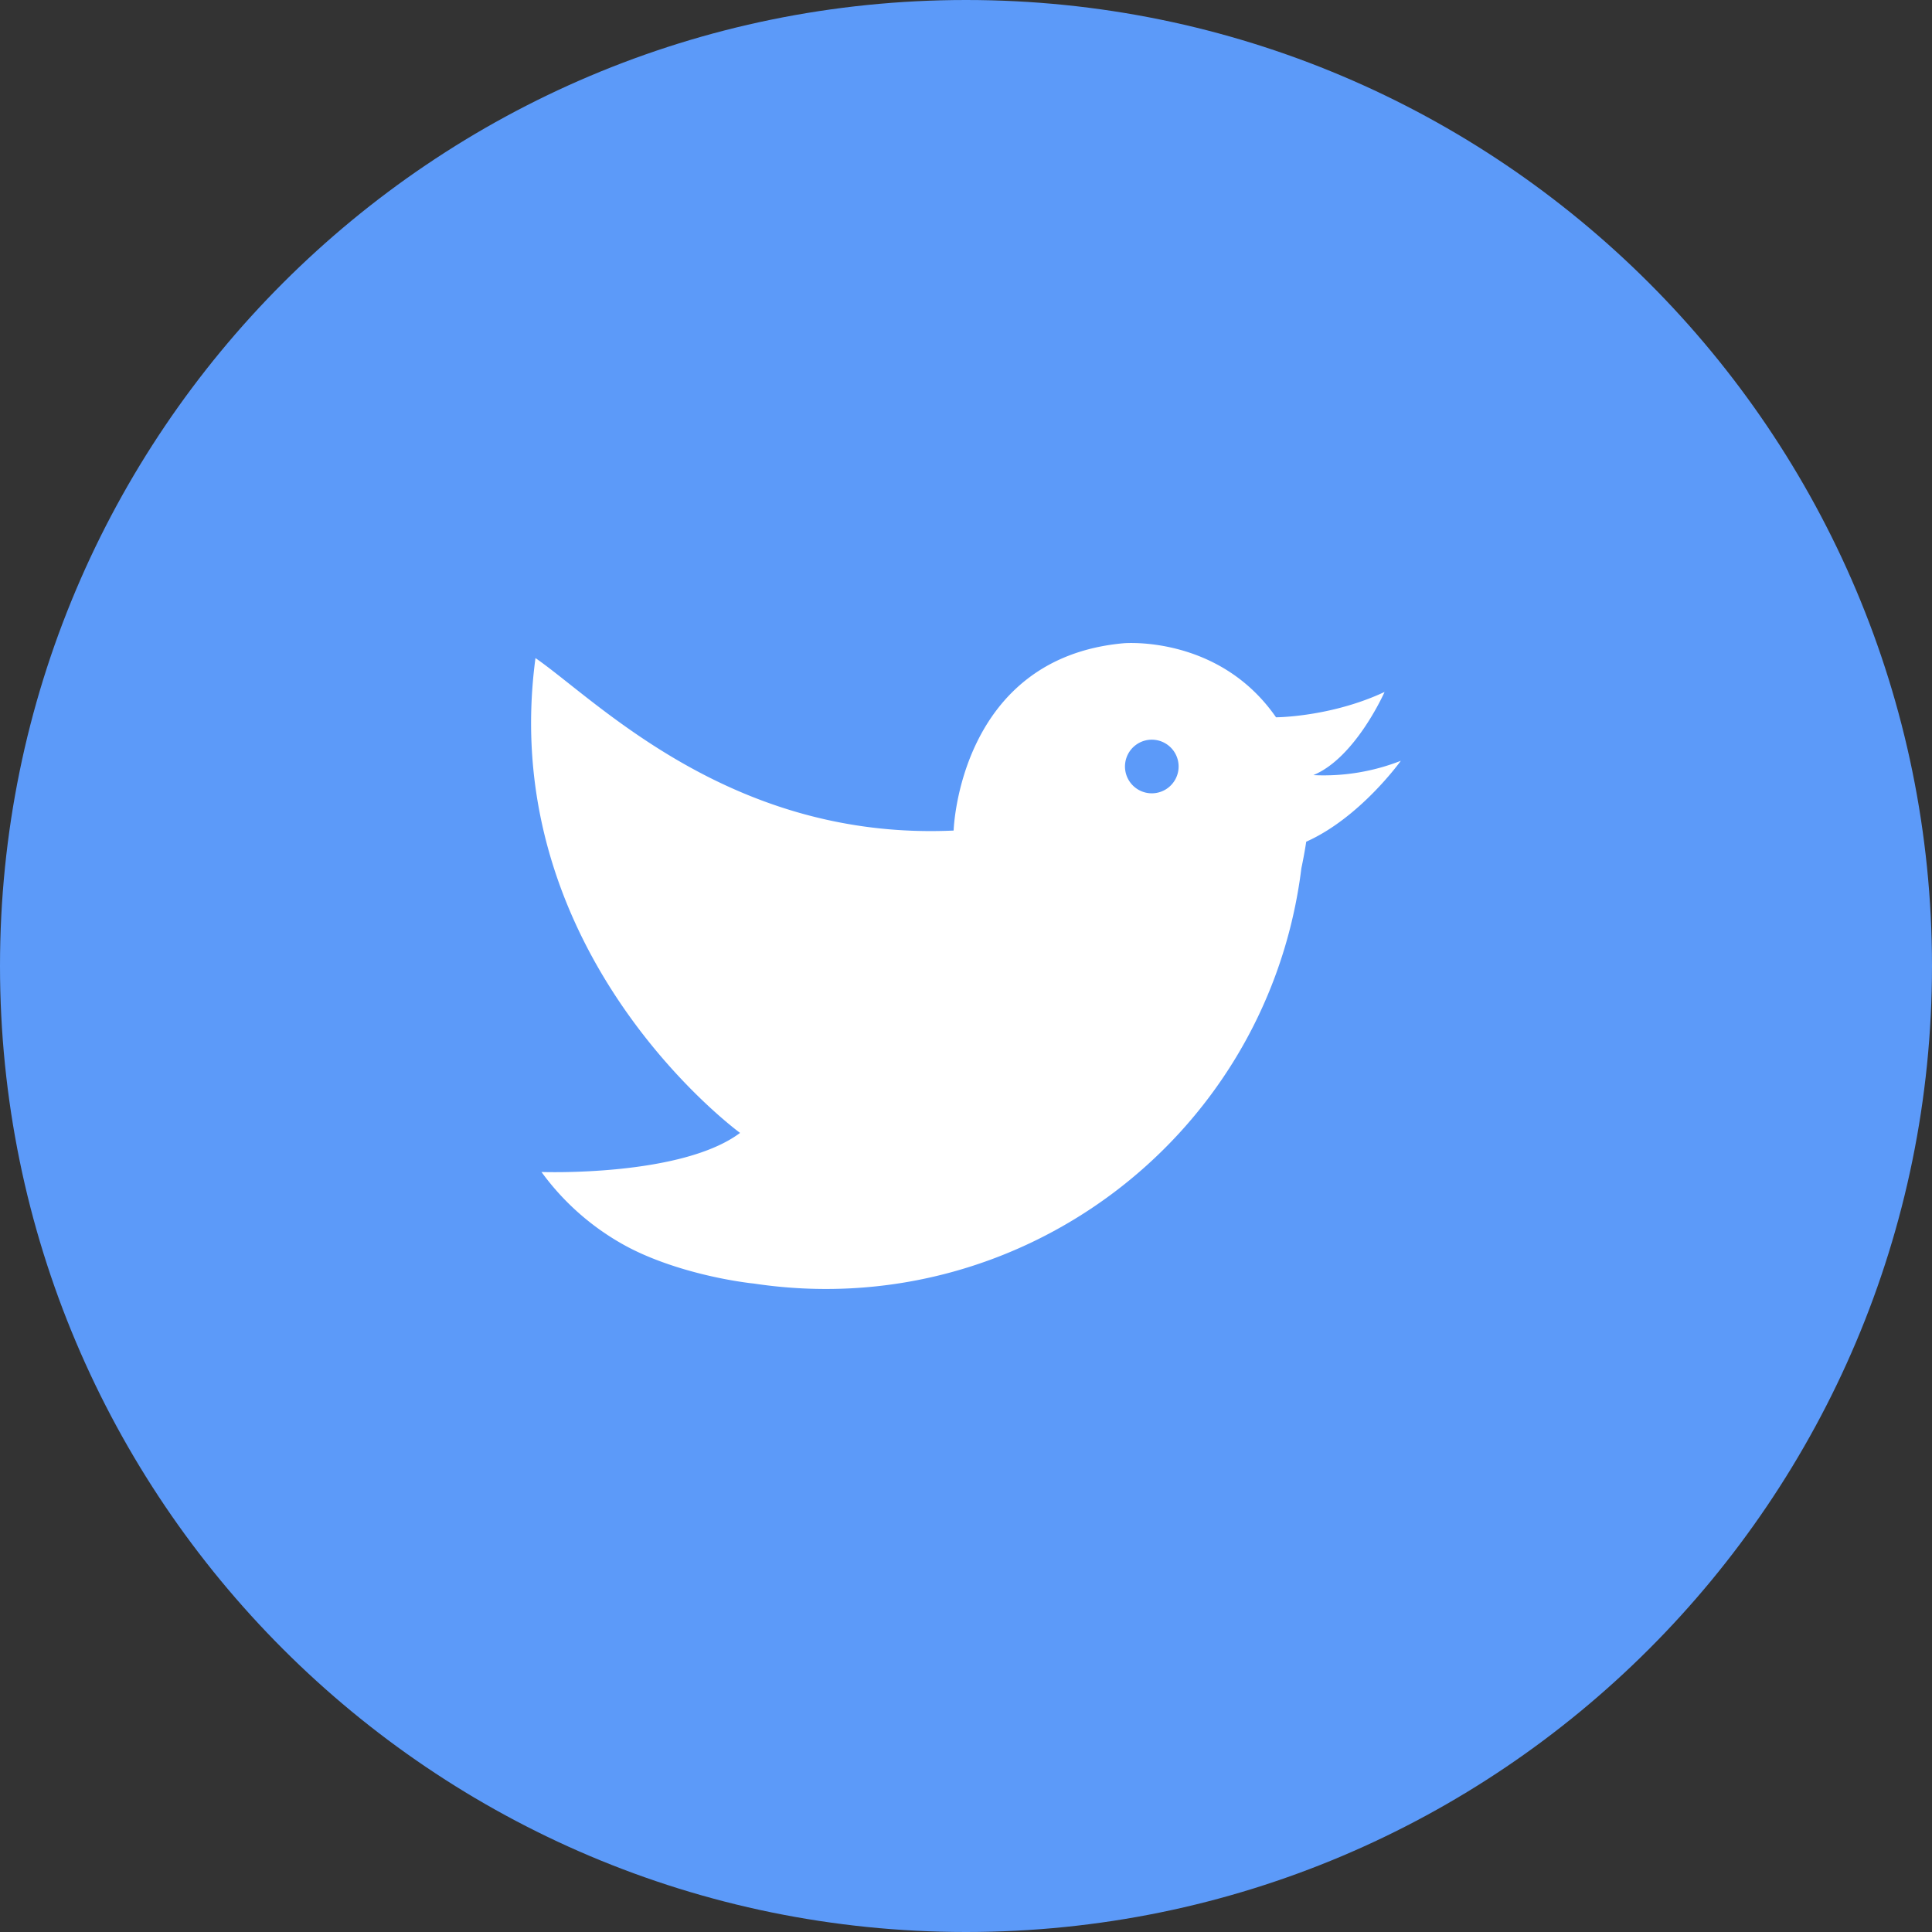
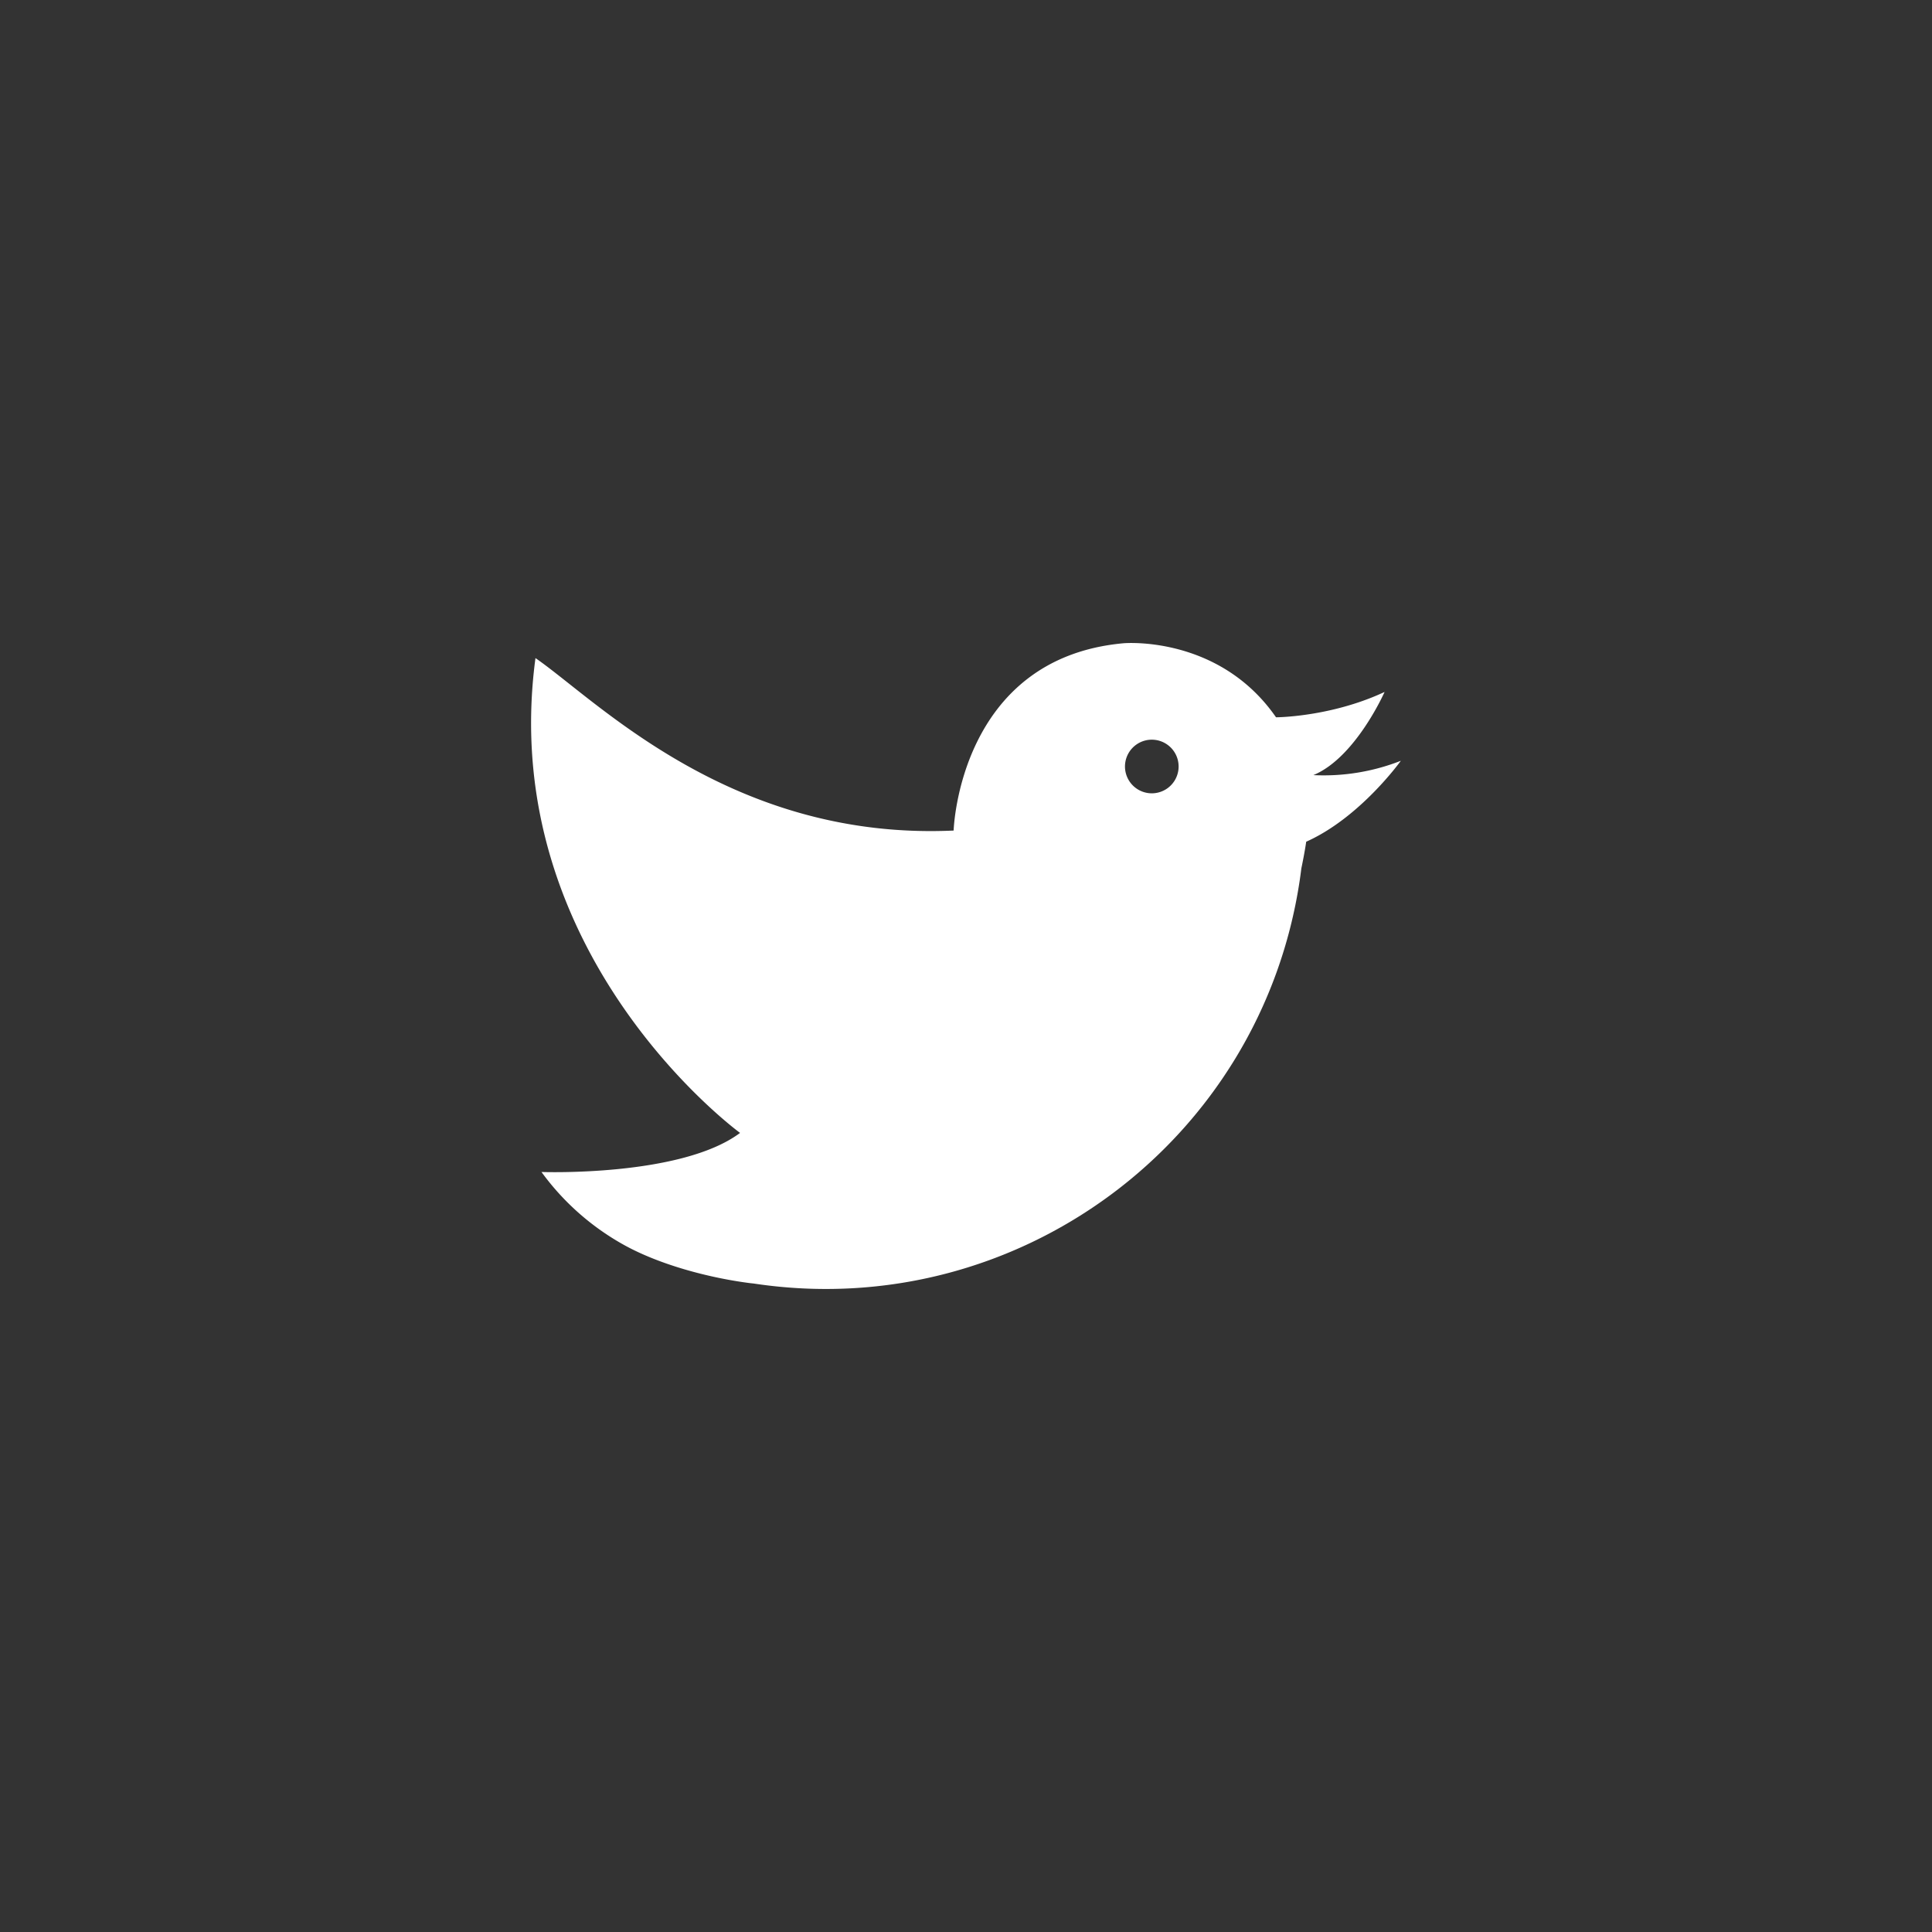
<svg xmlns="http://www.w3.org/2000/svg" viewBox="0 0 1000 1000" width="1000" height="1000" x="0" y="0">
  <rect x="0" y="0" width="1000" height="1000" fill="#333333" stroke="none" />
  <defs>
    <style>.cls-1{fill:#5c9af9;}.cls-2{fill:#fff;}</style>
  </defs>
  <title>twitter_blue</title>
  <g id="Layer_2" data-name="Layer 2">
    <g id="Layer_1-2" data-name="Layer 1">
      <g id="Layer_2-2" data-name="Layer 2">
        <g id="Layer_1-2-2" data-name="Layer 1-2">
          <g id="Layer_2-2-2" data-name="Layer 2-2">
            <g id="Layer_1-2-2-2" data-name="Layer 1-2-2">
-               <path class="cls-1" d="M500,0h0c276.1,0,500,223.9,500,500h0c0,276.1-223.9,500-500,500h0C223.9,1000,0,776.1,0,500H0C0,223.9,223.9,0,500,0Z" />
-             </g>
+               </g>
          </g>
          <path class="cls-2" d="M725.07,393.78a109.31,109.31,0,0,1-45.29,7.42c21.85-9,36.88-43.05,36.88-43.05-17.46,8.17-35.12,11.26-45.86,12.42-6.39.69-10.33.7-10.33.7-29.61-42.71-78.87-38.33-78.87-38.33-85.37,7.71-88,96.95-88,96.95-115.08,5.28-184.5-67.2-216.44-89.27h0c-20.6,153.66,105.9,245.77,105.9,245.77-30.54,22.86-102.79,20.23-102.79,20.23a131.77,131.77,0,0,0,41.83,37.27c18.81,10.68,45.49,17.79,67.81,20.47l-5.44-.91c2.09.37,4.19.71,6.32,1,135.63,20.12,261.88-73.51,282-209.14.28-1.95.55-3.9.79-5.85,1.82-8.67,2.51-13.79,2.51-13.79C704.08,423.19,725.07,393.78,725.07,393.78ZM594.14,410.47a13.88,13.88,0,1,1,15.76-11.7h0A13.88,13.88,0,0,1,594.14,410.47Z" />
        </g>
      </g>
    </g>
  </g>
</svg>